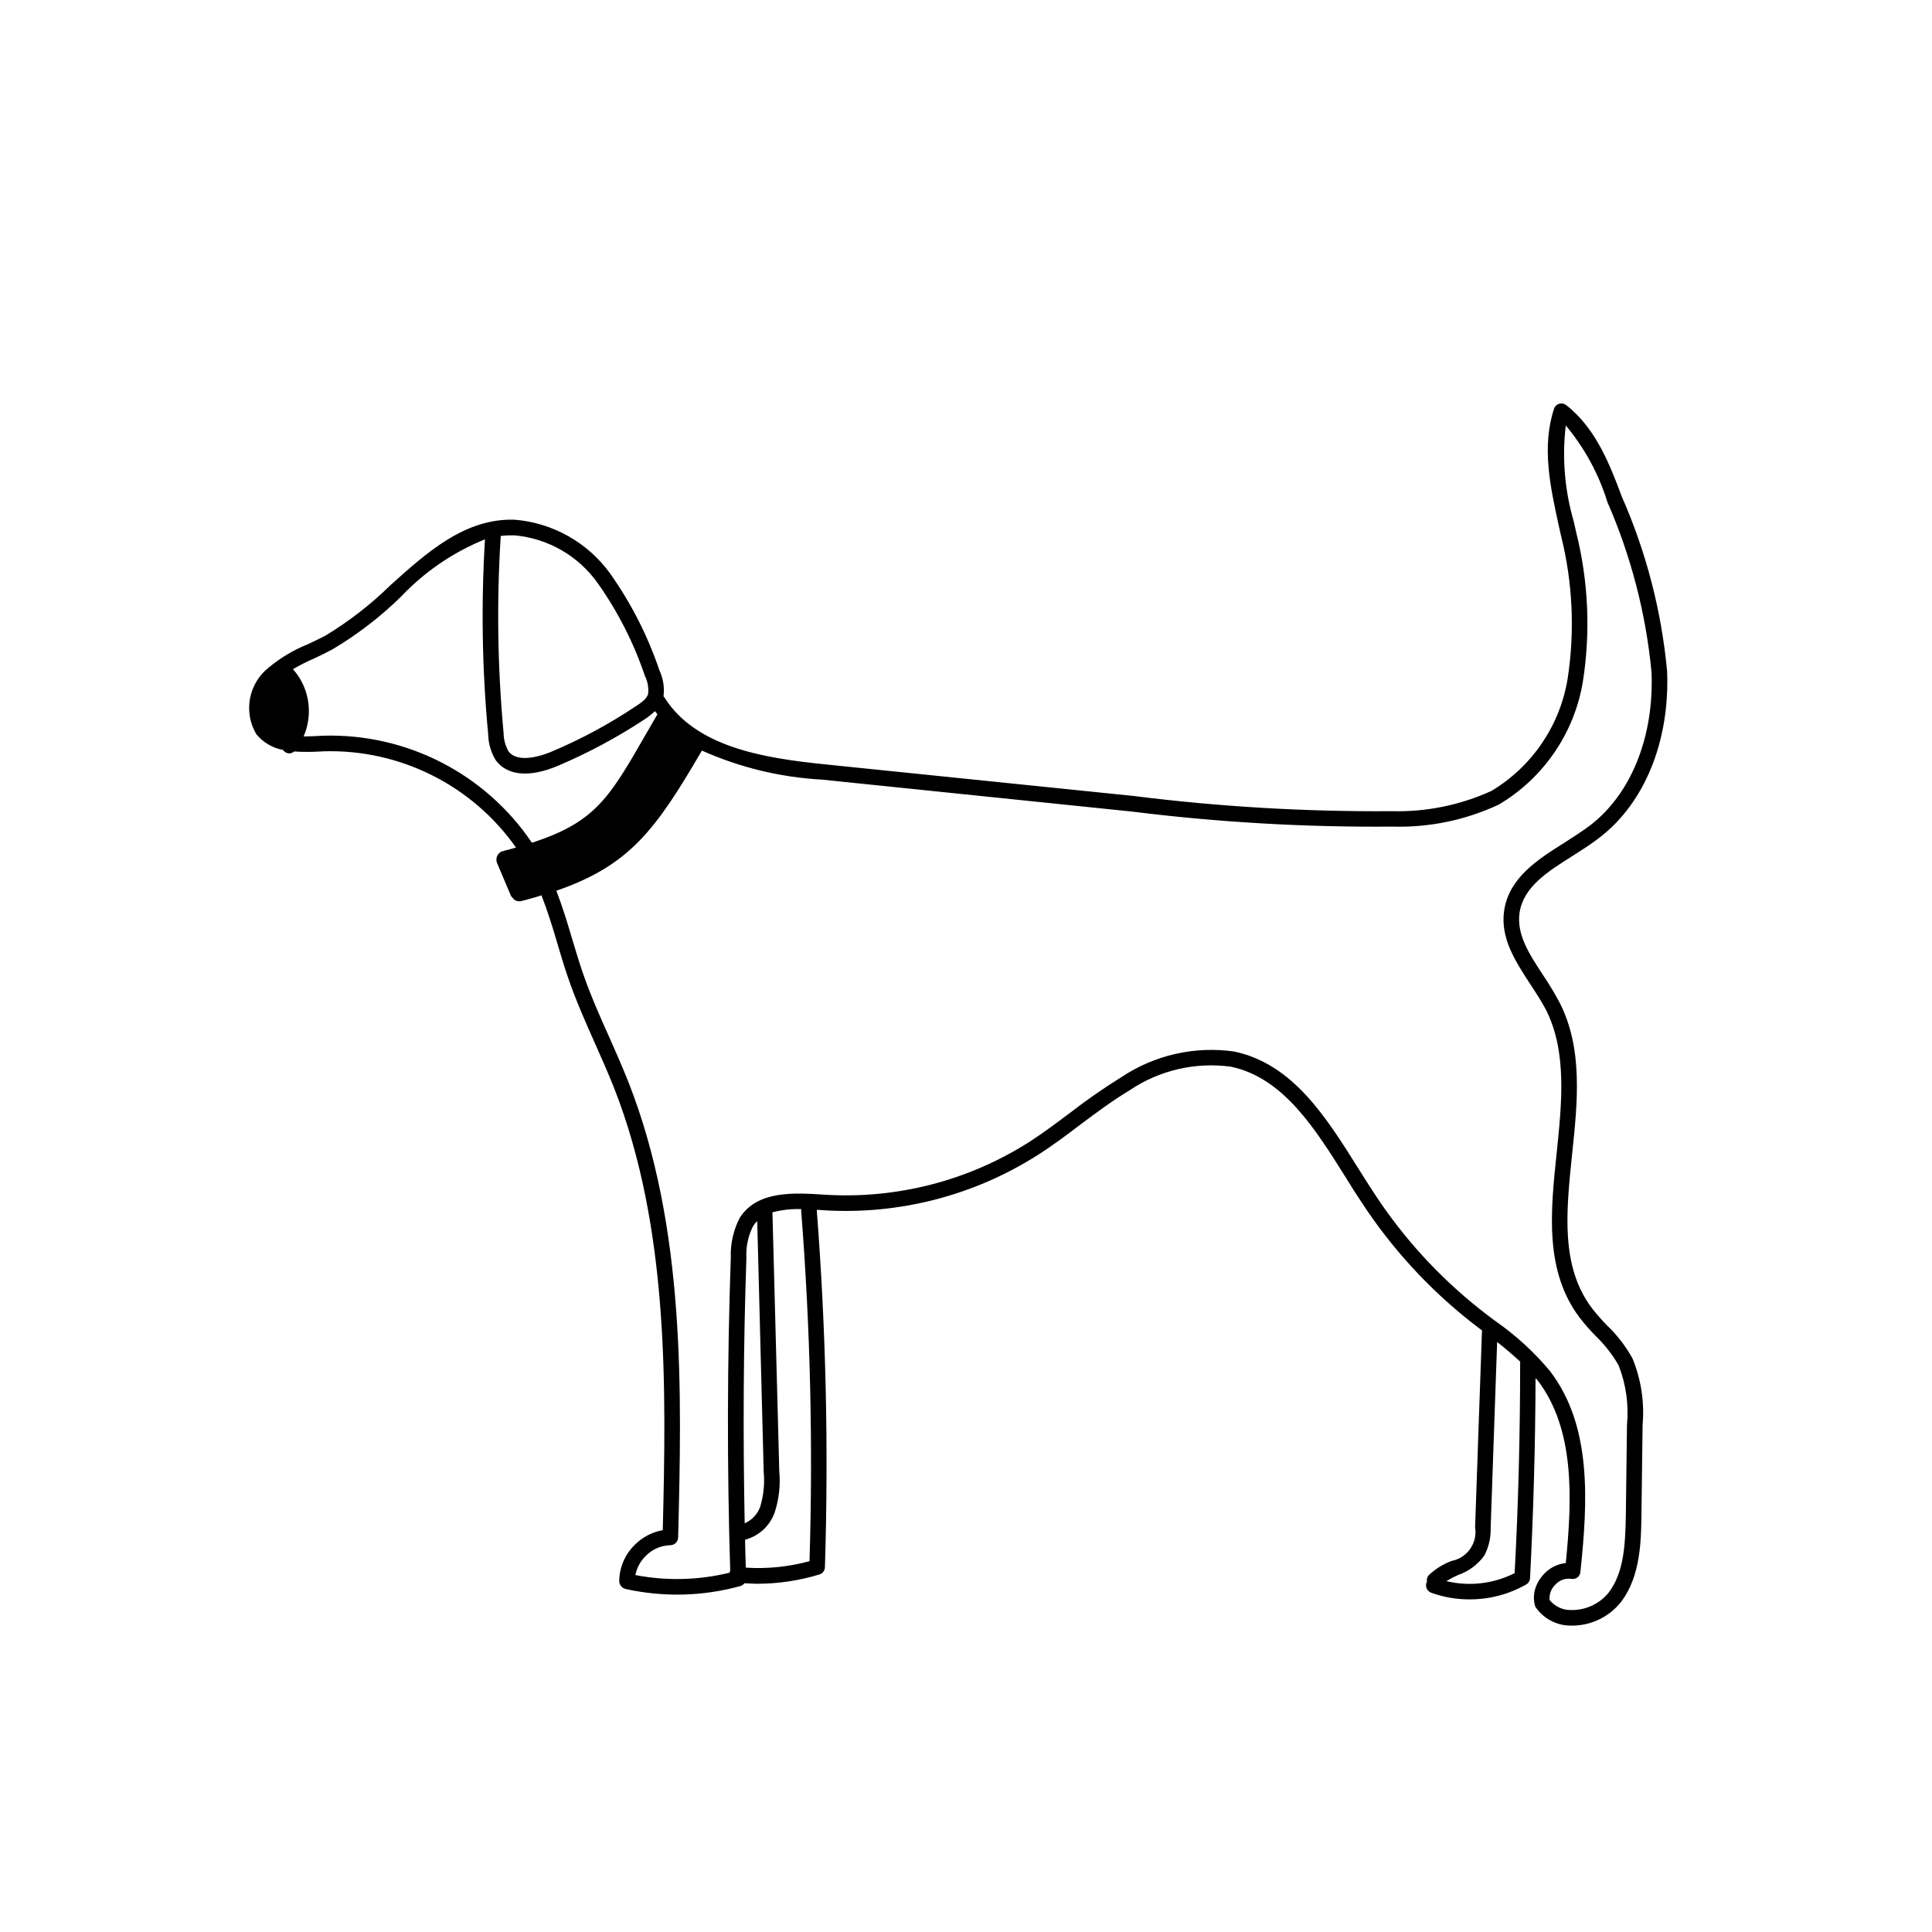
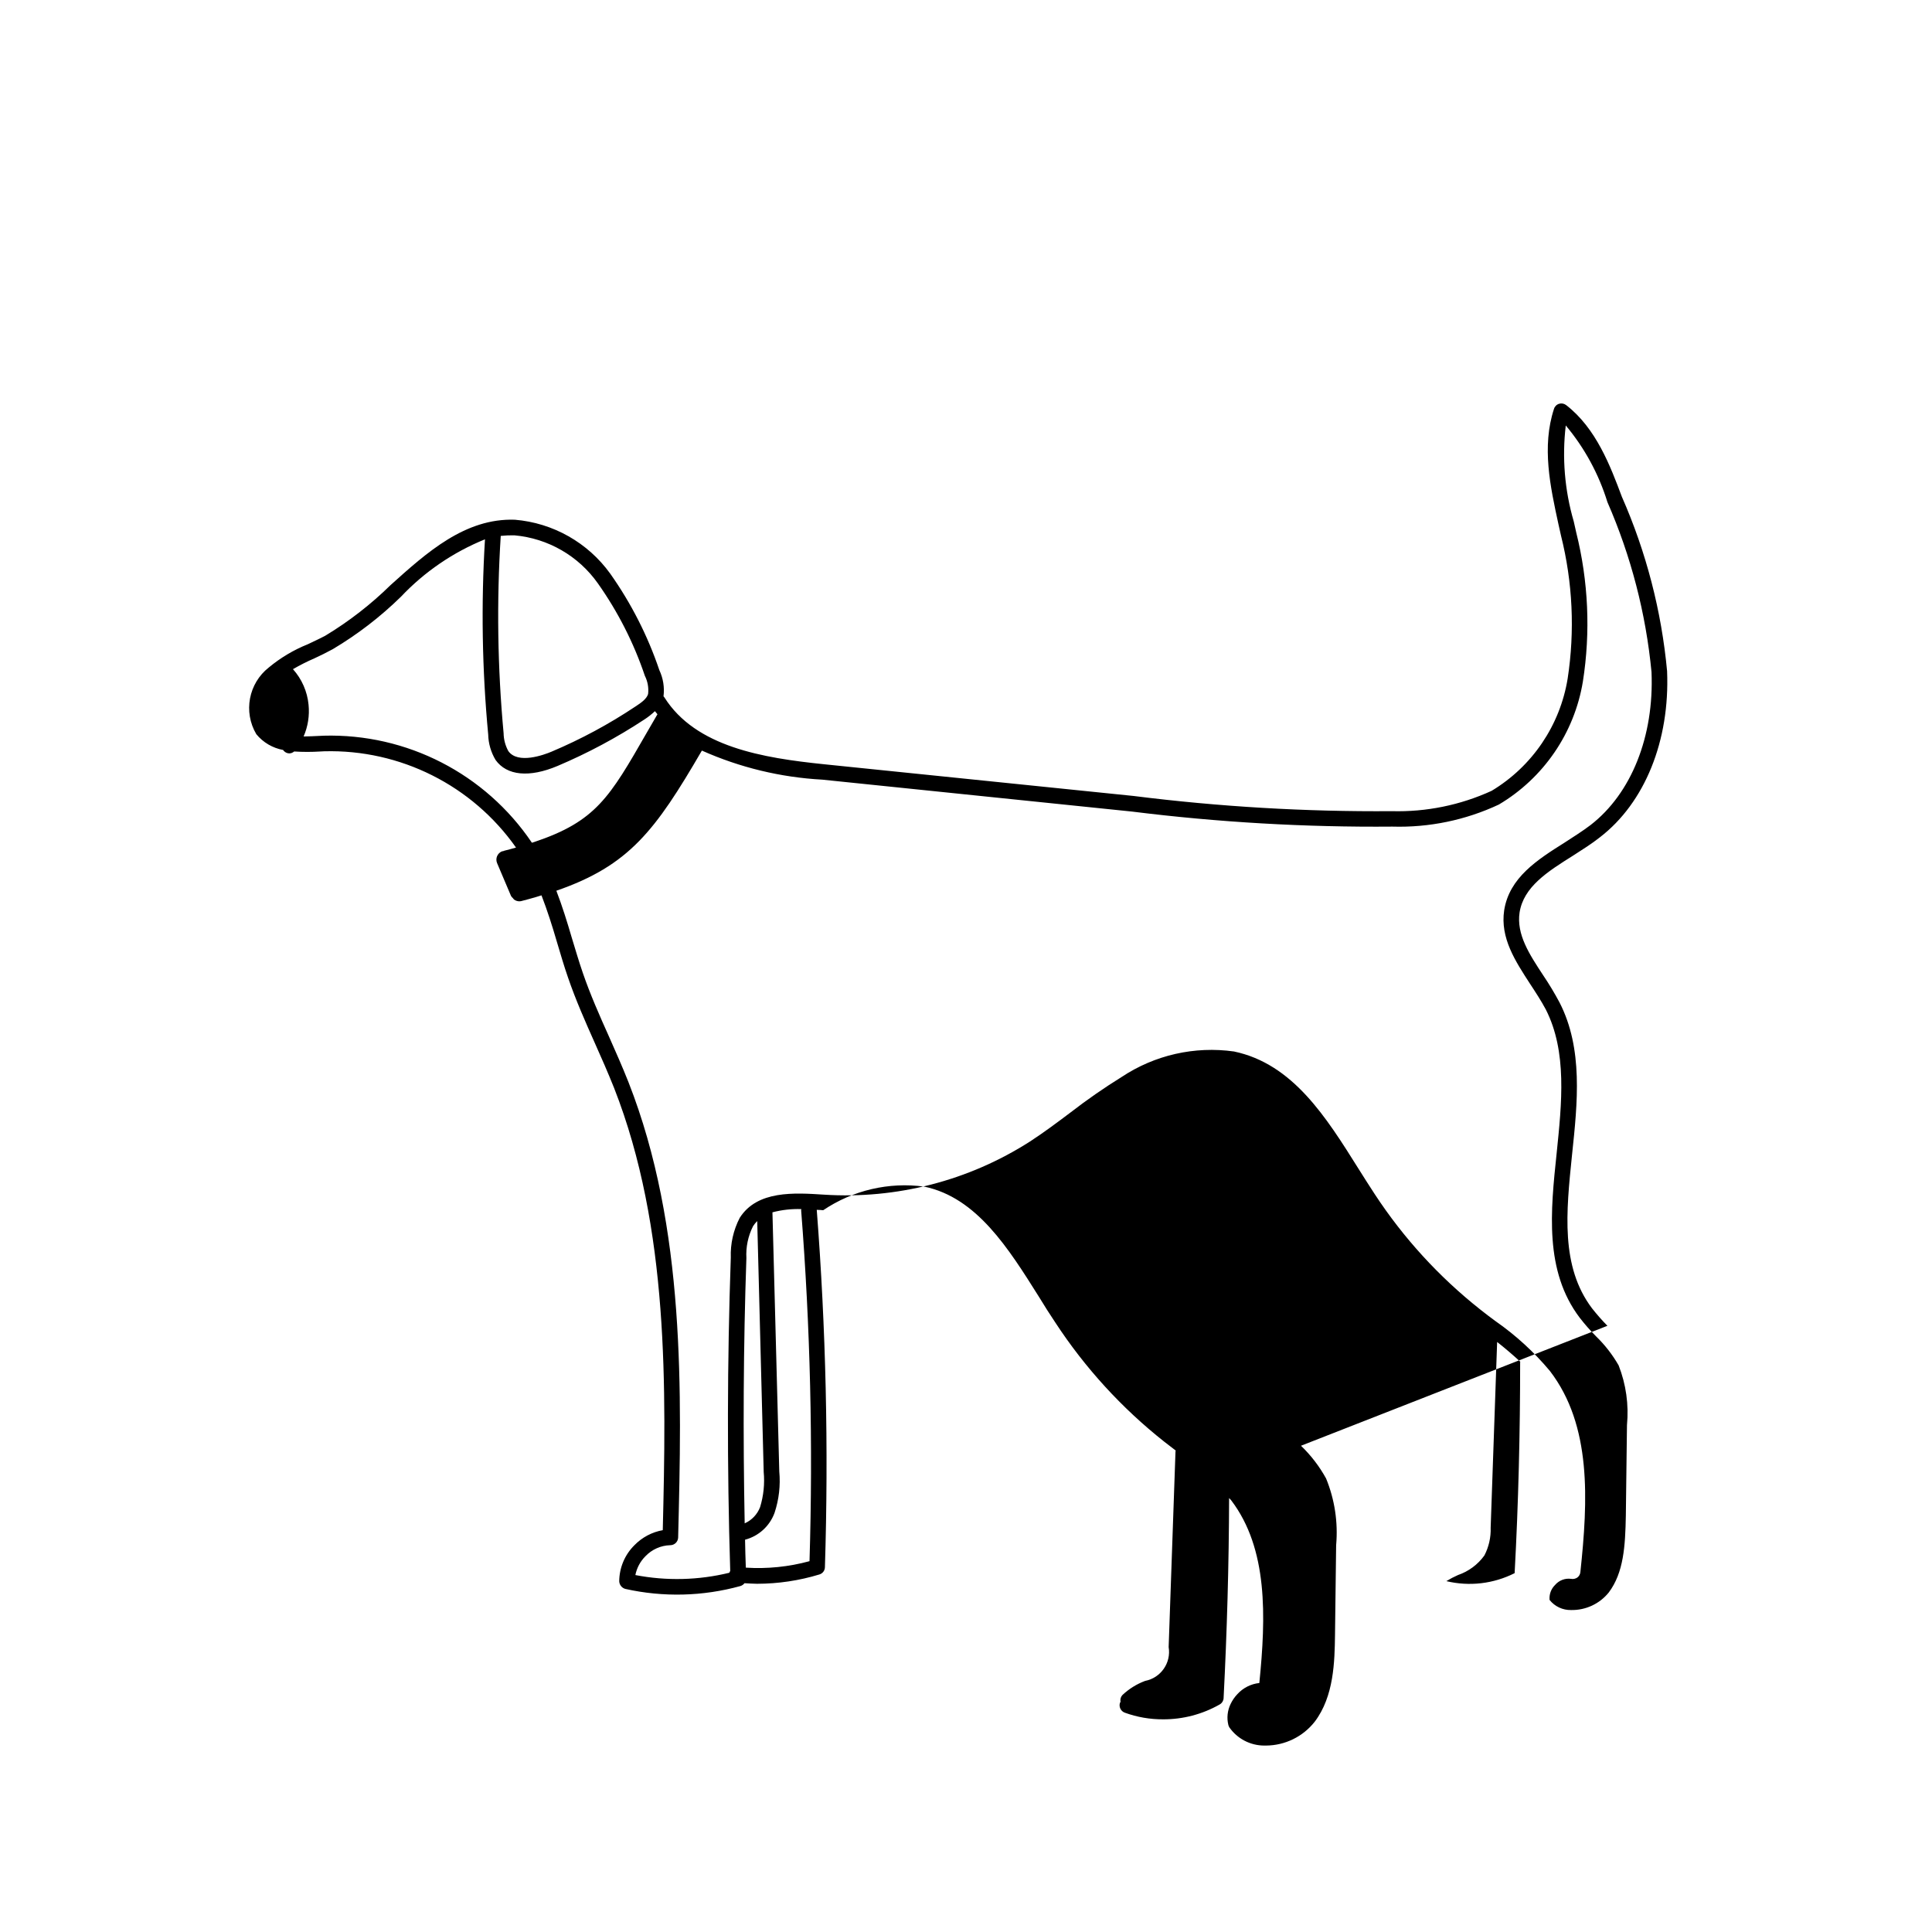
<svg xmlns="http://www.w3.org/2000/svg" fill="#000000" width="800px" height="800px" version="1.1" viewBox="144 144 512 512">
-   <path d="m569.98 495.35c-1.445-1.469-2.805-3.019-4.082-4.637-8.363-11.082-6.852-25.492-5.289-40.707 1.461-13.805 2.973-28.113-3.324-40.355-1.32-2.473-2.766-4.879-4.336-7.203-3.68-5.594-7.106-10.832-6.246-16.625 1.059-6.801 7.406-10.832 14.156-15.062 2.418-1.562 4.938-3.125 7.152-4.887 11.891-9.168 18.539-25.594 17.785-43.984h0.004c-1.48-15.961-5.531-31.582-11.992-46.25-3.023-8.062-6.801-18.137-14.762-24.285-0.527-0.41-1.223-0.543-1.863-0.352-0.652 0.199-1.164 0.707-1.363 1.359-3.273 10.027-1.008 20.504 1.211 30.684l0.656 2.922c3.094 12.371 3.691 25.23 1.762 37.836-2.008 12.406-9.379 23.297-20.152 29.773-8.289 3.793-17.336 5.637-26.449 5.391-22.871 0.176-45.727-1.172-68.418-4.027l-82.121-8.414c-16.07-1.664-33.906-4.535-42.219-17.684-0.07-0.113-0.152-0.215-0.254-0.305 0.301-2.375-0.086-4.785-1.105-6.953-3.078-9.098-7.457-17.699-13-25.543-5.93-8.242-15.172-13.469-25.289-14.309-13.148-0.453-23.277 8.617-32.949 17.332-5.223 5.125-11.02 9.621-17.281 13.402-1.512 0.805-3.074 1.512-4.637 2.266-3.742 1.5-7.227 3.574-10.328 6.148-5.383 4.227-6.805 11.789-3.324 17.684 1.797 2.191 4.316 3.672 7.106 4.184 0.09 0.156 0.207 0.293 0.352 0.402 0.359 0.324 0.824 0.504 1.309 0.504 0.465-0.016 0.914-0.195 1.262-0.504 2.312 0.148 4.637 0.148 6.949 0l1.008-0.051c20.152-0.547 39.234 9.031 50.84 25.512l-0.105 0.031c-0.953 0.27-1.965 0.555-3.027 0.812-0.062 0.016-0.109 0.059-0.172 0.078-0.152 0.016-0.305 0.047-0.449 0.094-1.207 0.516-1.77 1.91-1.258 3.117l3.676 8.664h-0.004c0.137 0.234 0.309 0.445 0.52 0.617 0.113 0.121 0.172 0.27 0.309 0.367h-0.004c0.398 0.293 0.875 0.453 1.367 0.465 0.195 0 0.387-0.023 0.574-0.07 1.344-0.336 2.609-0.699 3.828-1.047l1.496-0.465c1.555 4.039 2.883 8.211 4.074 12.309 0.957 3.176 1.863 6.348 2.973 9.523 2.016 5.894 4.586 11.688 7.055 17.23 1.762 3.93 3.527 7.961 5.141 11.992 14.609 37.23 13.805 79.602 12.898 117.19v-0.008c-2.859 0.508-5.484 1.902-7.508 3.981-2.559 2.531-4.008 5.973-4.031 9.57 0.051 0.949 0.699 1.762 1.613 2.016 10.07 2.246 20.535 1.988 30.48-0.754 0.438-0.129 0.828-0.395 1.109-0.758 1.109 0.051 2.215 0.152 3.324 0.152 5.602-0.008 11.168-0.84 16.523-2.469 0.852-0.254 1.445-1.027 1.461-1.914 0.996-31.586 0.273-63.207-2.164-94.715 0.605 0 1.16 0.051 1.715 0.102h-0.004c20.074 1.27 40.031-3.883 56.98-14.711 3.879-2.469 7.559-5.238 11.133-7.961 4.18-3.125 8.566-6.398 13.098-9.117l0.004-0.004c7.863-5.301 17.406-7.523 26.805-6.246 13.906 2.922 22.27 16.324 30.379 29.223 1.41 2.316 2.871 4.633 4.332 6.801 7.848 11.992 17.578 22.645 28.816 31.535 1.008 0.805 2.066 1.562 3.074 2.367 0 0.102-0.051 0.199-0.051 0.301l-1.812 51.793v0.004c0.699 4.188-2.074 8.168-6.246 8.965-2.227 0.832-4.266 2.102-5.996 3.731-0.457 0.484-0.648 1.164-0.504 1.812-0.051 0.102-0.102 0.152-0.152 0.25v0.004c-0.348 1.066 0.207 2.223 1.262 2.617 3.258 1.188 6.707 1.785 10.176 1.766 5.246 0.016 10.402-1.336 14.965-3.93 0.457-0.246 0.801-0.664 0.957-1.16 0.062-0.16 0.094-0.332 0.098-0.504 0.906-17.633 1.41-35.469 1.461-53.051 0.152 0.199 0.402 0.402 0.555 0.605 9.773 12.848 9.219 30.832 7.457 48.418v-0.004c-2.223 0.238-4.281 1.277-5.793 2.922-0.738 0.773-1.352 1.656-1.812 2.621-0.852 1.738-1.062 3.715-0.605 5.594 0.062 0.207 0.145 0.41 0.25 0.602 2.102 3.019 5.543 4.824 9.223 4.84h0.504c5.031-0.027 9.781-2.344 12.895-6.301 5.141-6.75 5.289-16.02 5.391-22.973l0.301-23.879h0.004c0.527-6.008-0.387-12.055-2.672-17.633-1.766-3.207-4.008-6.129-6.648-8.668zm-293.27-209.33h-0.004c1.207-0.129 2.418-0.18 3.629-0.152 8.887 0.793 16.977 5.453 22.117 12.746 5.312 7.516 9.504 15.766 12.445 24.484 0.754 1.496 1.051 3.176 0.855 4.84-0.402 1.309-1.863 2.316-3.324 3.273-7.027 4.691-14.484 8.707-22.27 11.992-2.016 0.855-8.918 3.375-11.438-0.152-0.801-1.453-1.234-3.078-1.258-4.738-1.613-17.383-1.867-34.867-0.758-52.293zm-46.953 52.949-1.059 0.051c-1.41 0.051-2.82 0.152-4.231 0.152h-0.008c1.152-2.648 1.602-5.543 1.312-8.414-0.336-3.504-1.785-6.805-4.133-9.422 1.84-1.066 3.742-2.027 5.695-2.871 1.613-0.754 3.273-1.562 4.836-2.418 6.562-3.898 12.633-8.566 18.086-13.906 6.242-6.613 13.84-11.801 22.27-15.215-1.051 17.242-0.766 34.543 0.855 51.742 0.055 2.383 0.734 4.711 1.965 6.75 2.973 4.133 8.918 4.734 16.426 1.562 8.012-3.394 15.703-7.512 22.973-12.293 1.008-0.652 1.949-1.395 2.82-2.219 0.207 0.281 0.453 0.539 0.668 0.816l-2.891 4.988c-9.777 17.031-13.438 23.41-29.738 28.859l-0.637 0.203h-0.004l0.004 0.004c-12.332-18.289-33.168-28.992-55.215-28.371zm112.05 138.45-0.004 0.004c-0.164-2.93 0.441-5.848 1.762-8.465 0.312-0.496 0.688-0.953 1.109-1.359l1.715 66.453-0.004-0.004c0.301 3.156-0.027 6.34-0.957 9.371-0.738 1.914-2.203 3.453-4.078 4.285-0.453-23.379-0.355-47.008 0.453-70.285zm16.727 80.309h-0.004c-5.492 1.5-11.195 2.078-16.879 1.715-0.102-2.469-0.152-4.938-0.203-7.406h0.004c3.606-0.949 6.523-3.602 7.809-7.106 1.172-3.535 1.602-7.273 1.258-10.984l-1.812-68.668c2.496-0.656 5.074-0.945 7.656-0.855 0 0.102-0.051 0.203-0.051 0.301 2.43 30.938 3.168 61.984 2.219 93.004zm188.32-52.699c0 18.488-0.453 37.281-1.461 55.871l-0.004 0.004c-5.59 2.824-12 3.574-18.09 2.113 0.988-0.605 2.016-1.145 3.074-1.609 2.816-0.965 5.266-2.777 7.004-5.191 1.176-2.269 1.75-4.801 1.664-7.356l1.715-49.223c2.117 1.664 4.18 3.426 6.144 5.238 0 0.051-0.051 0.102-0.051 0.152zm28.312 16.574-0.301 24.031c-0.152 8.059-0.555 15.113-4.535 20.402l-0.004 0.004c-2.43 3.004-6.113 4.715-9.977 4.637-2.211 0.047-4.316-0.941-5.691-2.672-0.141-1.48 0.395-2.941 1.461-3.981 1.047-1.219 2.637-1.828 4.231-1.613 0.578 0.109 1.18-0.016 1.664-0.352 0.465-0.348 0.758-0.879 0.805-1.461 2.016-18.992 3.023-38.793-8.062-53.254h0.004c-4.207-5.039-9.07-9.496-14.461-13.246-1.359-1.008-2.719-2.016-4.031-3.074-10.902-8.625-20.344-18.953-27.961-30.582-1.41-2.168-2.871-4.434-4.281-6.699-8.566-13.652-17.383-27.809-33-31.086-10.418-1.473-21.012 0.93-29.773 6.75-4.66 2.891-9.168 6.019-13.504 9.371-3.477 2.621-7.106 5.34-10.832 7.758-16.227 10.379-35.344 15.301-54.562 14.059-7.859-0.504-17.684-1.16-22.32 6.148v-0.004c-1.68 3.25-2.496 6.875-2.367 10.531-0.957 27.508-1.008 55.469-0.152 83.027h0.004c-0.098 0.164-0.18 0.332-0.254 0.504-8.156 1.988-16.645 2.195-24.887 0.605 0.375-1.891 1.305-3.629 2.668-4.988 1.715-1.801 4.066-2.852 6.551-2.922h0.051c1.113-0.02 2.019-0.902 2.066-2.016 0.957-38.441 2.016-82.02-13.148-120.66-1.613-4.082-3.426-8.16-5.188-12.141-2.469-5.492-4.988-11.184-6.953-16.93-1.059-3.074-1.965-6.195-2.922-9.32-1.195-4.094-2.496-8.277-4.066-12.375 19.309-6.684 26.234-15.957 38.52-37.062h-0.004l0.051-0.082h-0.004c10.074 4.492 20.887 7.106 31.902 7.703l82.121 8.465c22.875 2.852 45.918 4.18 68.973 3.981 9.73 0.289 19.395-1.711 28.211-5.844 11.875-7.043 20.027-18.977 22.27-32.598 2.062-13.152 1.461-26.582-1.762-39.5l-0.656-2.922c-2.41-8.25-3.129-16.906-2.117-25.441 4.992 5.969 8.742 12.871 11.035 20.305 6.254 14.301 10.199 29.504 11.688 45.039 0.707 17.031-5.34 32.195-16.172 40.559-2.117 1.613-4.535 3.125-6.852 4.633-7.203 4.535-14.66 9.27-16.02 17.938-1.109 7.356 2.973 13.504 6.852 19.496 1.461 2.219 2.973 4.535 4.18 6.801 5.691 11.184 4.231 24.84 2.871 38.09-1.613 15.316-3.273 31.188 6.098 43.578 1.352 1.754 2.816 3.418 4.383 4.988 2.328 2.262 4.328 4.84 5.945 7.656 1.961 5.012 2.723 10.414 2.215 15.773z" />
+   <path d="m569.98 495.35c-1.445-1.469-2.805-3.019-4.082-4.637-8.363-11.082-6.852-25.492-5.289-40.707 1.461-13.805 2.973-28.113-3.324-40.355-1.32-2.473-2.766-4.879-4.336-7.203-3.68-5.594-7.106-10.832-6.246-16.625 1.059-6.801 7.406-10.832 14.156-15.062 2.418-1.562 4.938-3.125 7.152-4.887 11.891-9.168 18.539-25.594 17.785-43.984h0.004c-1.48-15.961-5.531-31.582-11.992-46.25-3.023-8.062-6.801-18.137-14.762-24.285-0.527-0.41-1.223-0.543-1.863-0.352-0.652 0.199-1.164 0.707-1.363 1.359-3.273 10.027-1.008 20.504 1.211 30.684l0.656 2.922c3.094 12.371 3.691 25.23 1.762 37.836-2.008 12.406-9.379 23.297-20.152 29.773-8.289 3.793-17.336 5.637-26.449 5.391-22.871 0.176-45.727-1.172-68.418-4.027l-82.121-8.414c-16.07-1.664-33.906-4.535-42.219-17.684-0.07-0.113-0.152-0.215-0.254-0.305 0.301-2.375-0.086-4.785-1.105-6.953-3.078-9.098-7.457-17.699-13-25.543-5.93-8.242-15.172-13.469-25.289-14.309-13.148-0.453-23.277 8.617-32.949 17.332-5.223 5.125-11.02 9.621-17.281 13.402-1.512 0.805-3.074 1.512-4.637 2.266-3.742 1.5-7.227 3.574-10.328 6.148-5.383 4.227-6.805 11.789-3.324 17.684 1.797 2.191 4.316 3.672 7.106 4.184 0.09 0.156 0.207 0.293 0.352 0.402 0.359 0.324 0.824 0.504 1.309 0.504 0.465-0.016 0.914-0.195 1.262-0.504 2.312 0.148 4.637 0.148 6.949 0l1.008-0.051c20.152-0.547 39.234 9.031 50.84 25.512l-0.105 0.031c-0.953 0.27-1.965 0.555-3.027 0.812-0.062 0.016-0.109 0.059-0.172 0.078-0.152 0.016-0.305 0.047-0.449 0.094-1.207 0.516-1.77 1.91-1.258 3.117l3.676 8.664h-0.004c0.137 0.234 0.309 0.445 0.52 0.617 0.113 0.121 0.172 0.27 0.309 0.367h-0.004c0.398 0.293 0.875 0.453 1.367 0.465 0.195 0 0.387-0.023 0.574-0.07 1.344-0.336 2.609-0.699 3.828-1.047l1.496-0.465c1.555 4.039 2.883 8.211 4.074 12.309 0.957 3.176 1.863 6.348 2.973 9.523 2.016 5.894 4.586 11.688 7.055 17.23 1.762 3.93 3.527 7.961 5.141 11.992 14.609 37.23 13.805 79.602 12.898 117.19v-0.008c-2.859 0.508-5.484 1.902-7.508 3.981-2.559 2.531-4.008 5.973-4.031 9.57 0.051 0.949 0.699 1.762 1.613 2.016 10.07 2.246 20.535 1.988 30.48-0.754 0.438-0.129 0.828-0.395 1.109-0.758 1.109 0.051 2.215 0.152 3.324 0.152 5.602-0.008 11.168-0.84 16.523-2.469 0.852-0.254 1.445-1.027 1.461-1.914 0.996-31.586 0.273-63.207-2.164-94.715 0.605 0 1.16 0.051 1.715 0.102h-0.004l0.004-0.004c7.863-5.301 17.406-7.523 26.805-6.246 13.906 2.922 22.27 16.324 30.379 29.223 1.41 2.316 2.871 4.633 4.332 6.801 7.848 11.992 17.578 22.645 28.816 31.535 1.008 0.805 2.066 1.562 3.074 2.367 0 0.102-0.051 0.199-0.051 0.301l-1.812 51.793v0.004c0.699 4.188-2.074 8.168-6.246 8.965-2.227 0.832-4.266 2.102-5.996 3.731-0.457 0.484-0.648 1.164-0.504 1.812-0.051 0.102-0.102 0.152-0.152 0.25v0.004c-0.348 1.066 0.207 2.223 1.262 2.617 3.258 1.188 6.707 1.785 10.176 1.766 5.246 0.016 10.402-1.336 14.965-3.93 0.457-0.246 0.801-0.664 0.957-1.16 0.062-0.16 0.094-0.332 0.098-0.504 0.906-17.633 1.41-35.469 1.461-53.051 0.152 0.199 0.402 0.402 0.555 0.605 9.773 12.848 9.219 30.832 7.457 48.418v-0.004c-2.223 0.238-4.281 1.277-5.793 2.922-0.738 0.773-1.352 1.656-1.812 2.621-0.852 1.738-1.062 3.715-0.605 5.594 0.062 0.207 0.145 0.41 0.25 0.602 2.102 3.019 5.543 4.824 9.223 4.84h0.504c5.031-0.027 9.781-2.344 12.895-6.301 5.141-6.75 5.289-16.02 5.391-22.973l0.301-23.879h0.004c0.527-6.008-0.387-12.055-2.672-17.633-1.766-3.207-4.008-6.129-6.648-8.668zm-293.27-209.33h-0.004c1.207-0.129 2.418-0.18 3.629-0.152 8.887 0.793 16.977 5.453 22.117 12.746 5.312 7.516 9.504 15.766 12.445 24.484 0.754 1.496 1.051 3.176 0.855 4.84-0.402 1.309-1.863 2.316-3.324 3.273-7.027 4.691-14.484 8.707-22.27 11.992-2.016 0.855-8.918 3.375-11.438-0.152-0.801-1.453-1.234-3.078-1.258-4.738-1.613-17.383-1.867-34.867-0.758-52.293zm-46.953 52.949-1.059 0.051c-1.41 0.051-2.82 0.152-4.231 0.152h-0.008c1.152-2.648 1.602-5.543 1.312-8.414-0.336-3.504-1.785-6.805-4.133-9.422 1.84-1.066 3.742-2.027 5.695-2.871 1.613-0.754 3.273-1.562 4.836-2.418 6.562-3.898 12.633-8.566 18.086-13.906 6.242-6.613 13.84-11.801 22.27-15.215-1.051 17.242-0.766 34.543 0.855 51.742 0.055 2.383 0.734 4.711 1.965 6.75 2.973 4.133 8.918 4.734 16.426 1.562 8.012-3.394 15.703-7.512 22.973-12.293 1.008-0.652 1.949-1.395 2.82-2.219 0.207 0.281 0.453 0.539 0.668 0.816l-2.891 4.988c-9.777 17.031-13.438 23.41-29.738 28.859l-0.637 0.203h-0.004l0.004 0.004c-12.332-18.289-33.168-28.992-55.215-28.371zm112.05 138.45-0.004 0.004c-0.164-2.93 0.441-5.848 1.762-8.465 0.312-0.496 0.688-0.953 1.109-1.359l1.715 66.453-0.004-0.004c0.301 3.156-0.027 6.34-0.957 9.371-0.738 1.914-2.203 3.453-4.078 4.285-0.453-23.379-0.355-47.008 0.453-70.285zm16.727 80.309h-0.004c-5.492 1.5-11.195 2.078-16.879 1.715-0.102-2.469-0.152-4.938-0.203-7.406h0.004c3.606-0.949 6.523-3.602 7.809-7.106 1.172-3.535 1.602-7.273 1.258-10.984l-1.812-68.668c2.496-0.656 5.074-0.945 7.656-0.855 0 0.102-0.051 0.203-0.051 0.301 2.43 30.938 3.168 61.984 2.219 93.004zm188.32-52.699c0 18.488-0.453 37.281-1.461 55.871l-0.004 0.004c-5.59 2.824-12 3.574-18.09 2.113 0.988-0.605 2.016-1.145 3.074-1.609 2.816-0.965 5.266-2.777 7.004-5.191 1.176-2.269 1.75-4.801 1.664-7.356l1.715-49.223c2.117 1.664 4.18 3.426 6.144 5.238 0 0.051-0.051 0.102-0.051 0.152zm28.312 16.574-0.301 24.031c-0.152 8.059-0.555 15.113-4.535 20.402l-0.004 0.004c-2.43 3.004-6.113 4.715-9.977 4.637-2.211 0.047-4.316-0.941-5.691-2.672-0.141-1.48 0.395-2.941 1.461-3.981 1.047-1.219 2.637-1.828 4.231-1.613 0.578 0.109 1.18-0.016 1.664-0.352 0.465-0.348 0.758-0.879 0.805-1.461 2.016-18.992 3.023-38.793-8.062-53.254h0.004c-4.207-5.039-9.07-9.496-14.461-13.246-1.359-1.008-2.719-2.016-4.031-3.074-10.902-8.625-20.344-18.953-27.961-30.582-1.41-2.168-2.871-4.434-4.281-6.699-8.566-13.652-17.383-27.809-33-31.086-10.418-1.473-21.012 0.93-29.773 6.75-4.66 2.891-9.168 6.019-13.504 9.371-3.477 2.621-7.106 5.34-10.832 7.758-16.227 10.379-35.344 15.301-54.562 14.059-7.859-0.504-17.684-1.16-22.32 6.148v-0.004c-1.68 3.25-2.496 6.875-2.367 10.531-0.957 27.508-1.008 55.469-0.152 83.027h0.004c-0.098 0.164-0.18 0.332-0.254 0.504-8.156 1.988-16.645 2.195-24.887 0.605 0.375-1.891 1.305-3.629 2.668-4.988 1.715-1.801 4.066-2.852 6.551-2.922h0.051c1.113-0.02 2.019-0.902 2.066-2.016 0.957-38.441 2.016-82.02-13.148-120.66-1.613-4.082-3.426-8.16-5.188-12.141-2.469-5.492-4.988-11.184-6.953-16.93-1.059-3.074-1.965-6.195-2.922-9.32-1.195-4.094-2.496-8.277-4.066-12.375 19.309-6.684 26.234-15.957 38.52-37.062h-0.004l0.051-0.082h-0.004c10.074 4.492 20.887 7.106 31.902 7.703l82.121 8.465c22.875 2.852 45.918 4.18 68.973 3.981 9.73 0.289 19.395-1.711 28.211-5.844 11.875-7.043 20.027-18.977 22.27-32.598 2.062-13.152 1.461-26.582-1.762-39.5l-0.656-2.922c-2.41-8.25-3.129-16.906-2.117-25.441 4.992 5.969 8.742 12.871 11.035 20.305 6.254 14.301 10.199 29.504 11.688 45.039 0.707 17.031-5.34 32.195-16.172 40.559-2.117 1.613-4.535 3.125-6.852 4.633-7.203 4.535-14.66 9.27-16.02 17.938-1.109 7.356 2.973 13.504 6.852 19.496 1.461 2.219 2.973 4.535 4.18 6.801 5.691 11.184 4.231 24.84 2.871 38.09-1.613 15.316-3.273 31.188 6.098 43.578 1.352 1.754 2.816 3.418 4.383 4.988 2.328 2.262 4.328 4.84 5.945 7.656 1.961 5.012 2.723 10.414 2.215 15.773z" />
</svg>